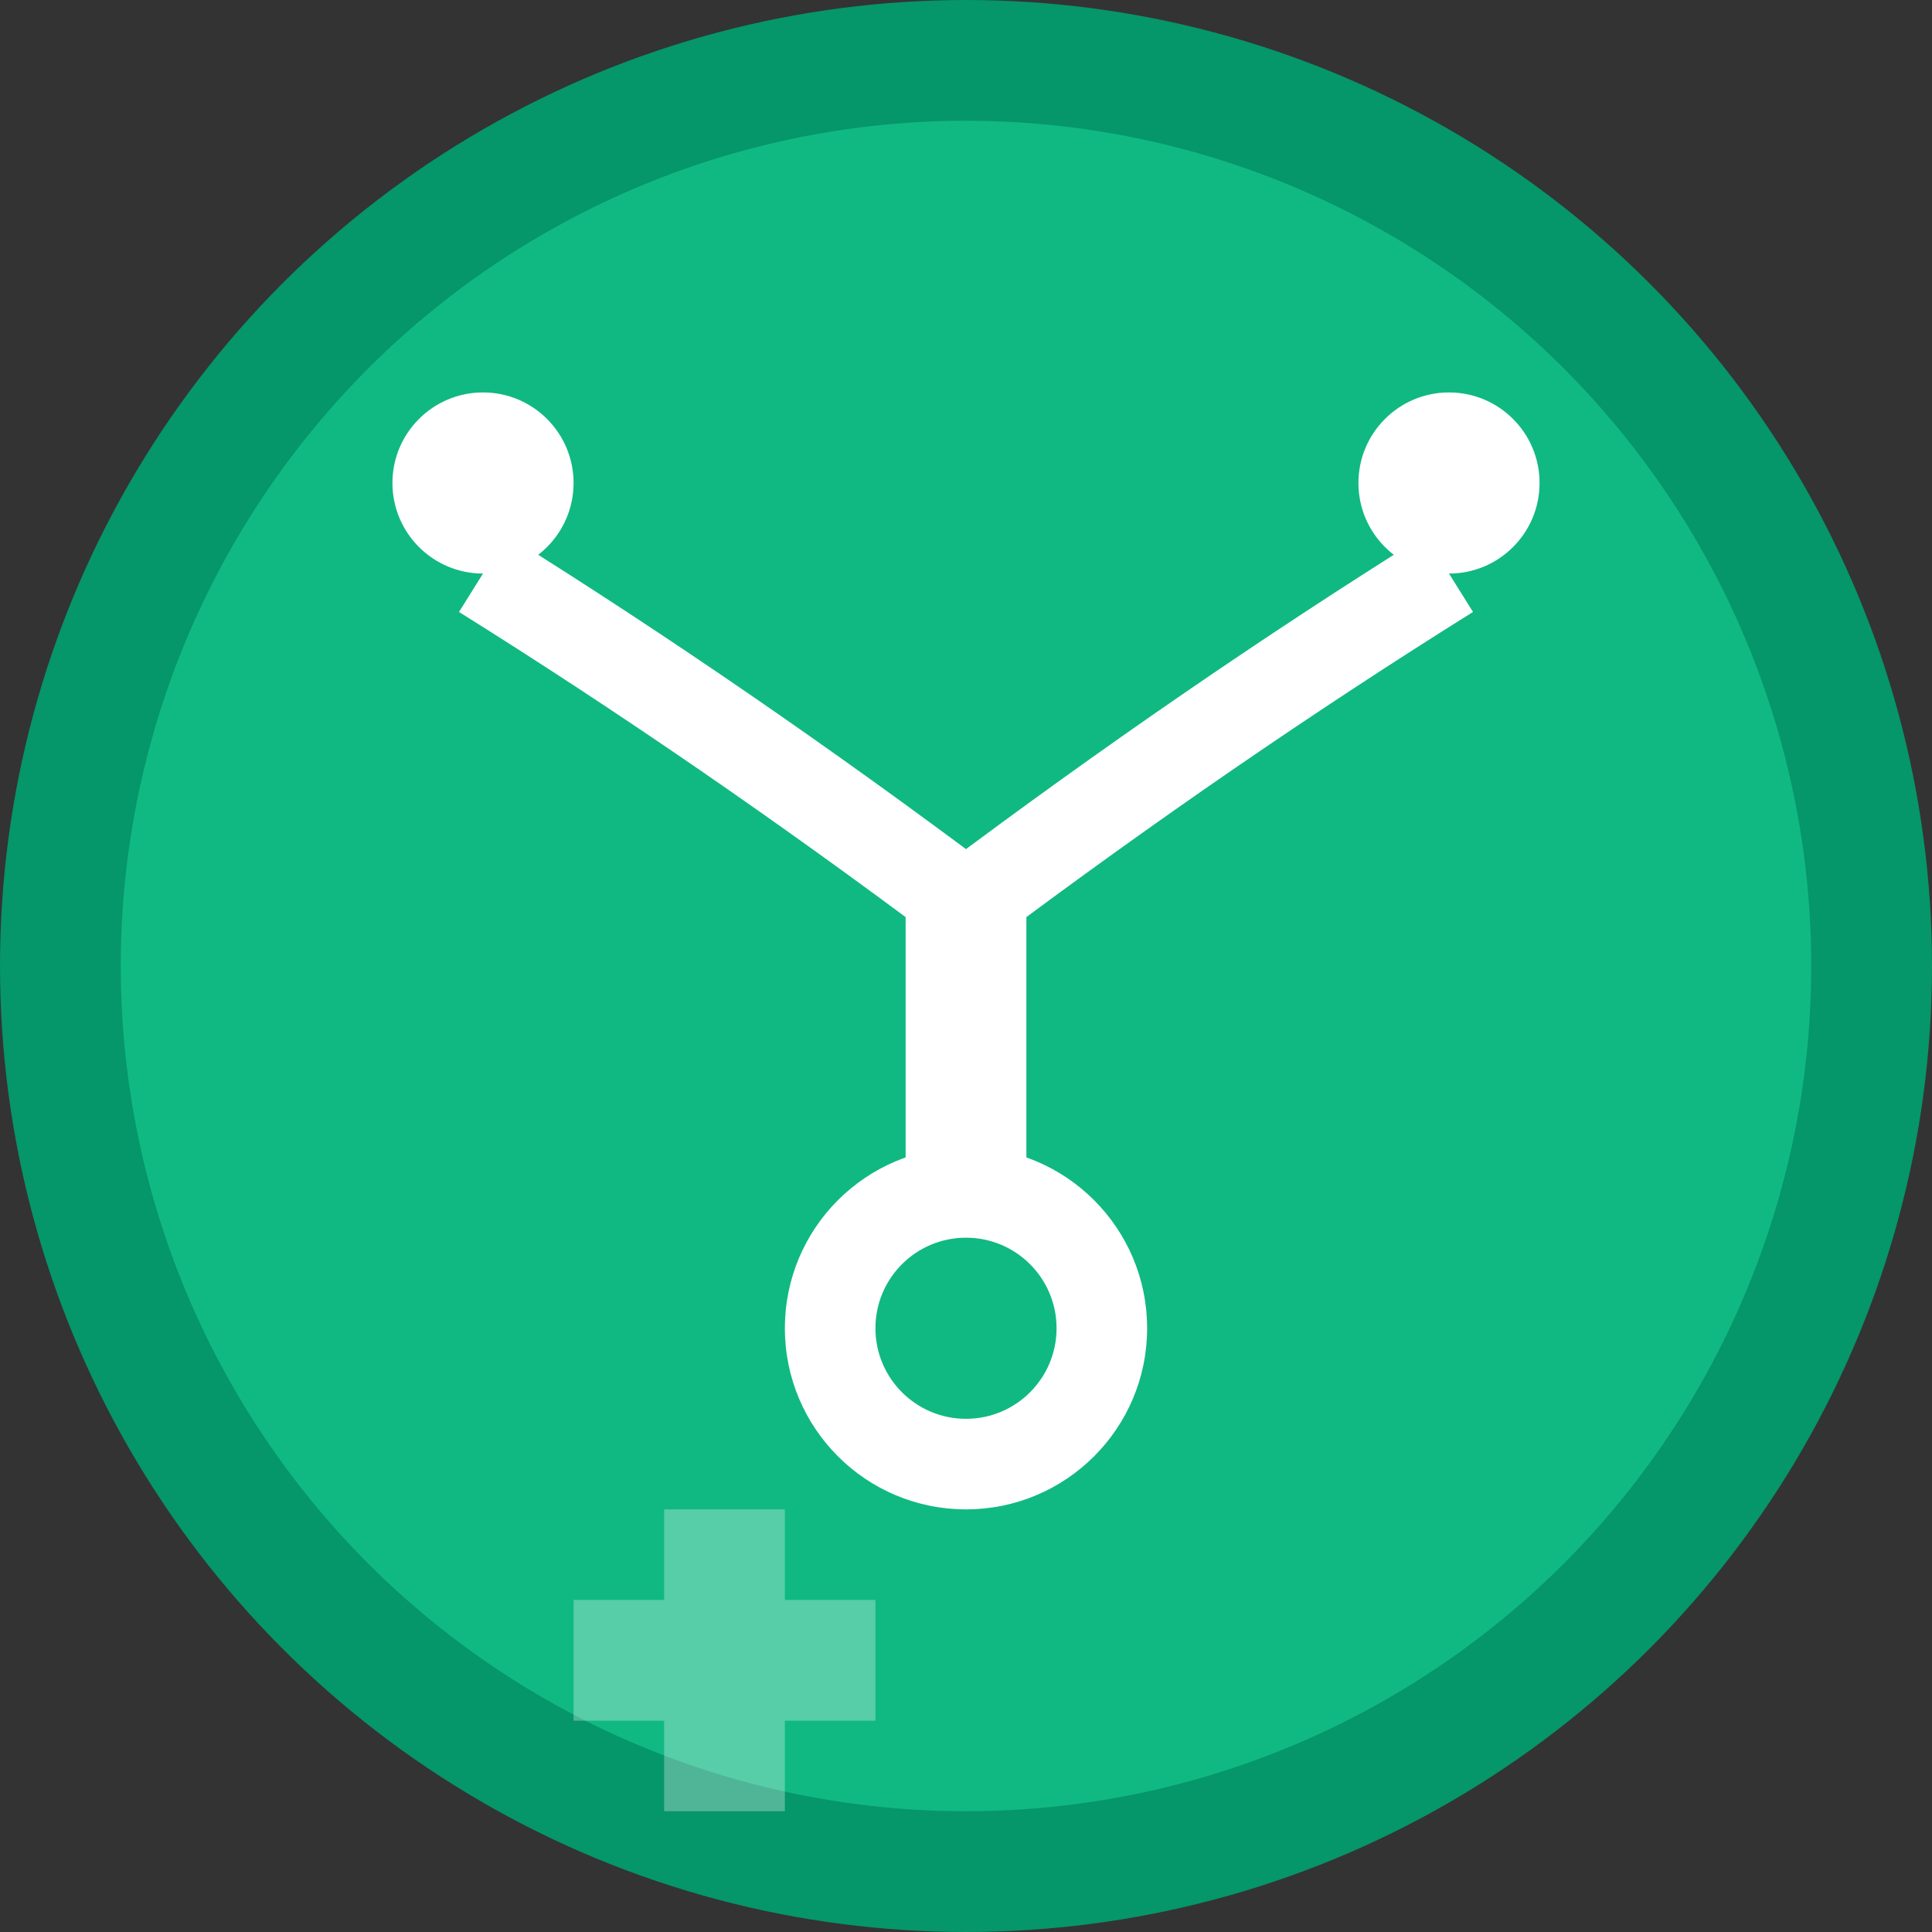
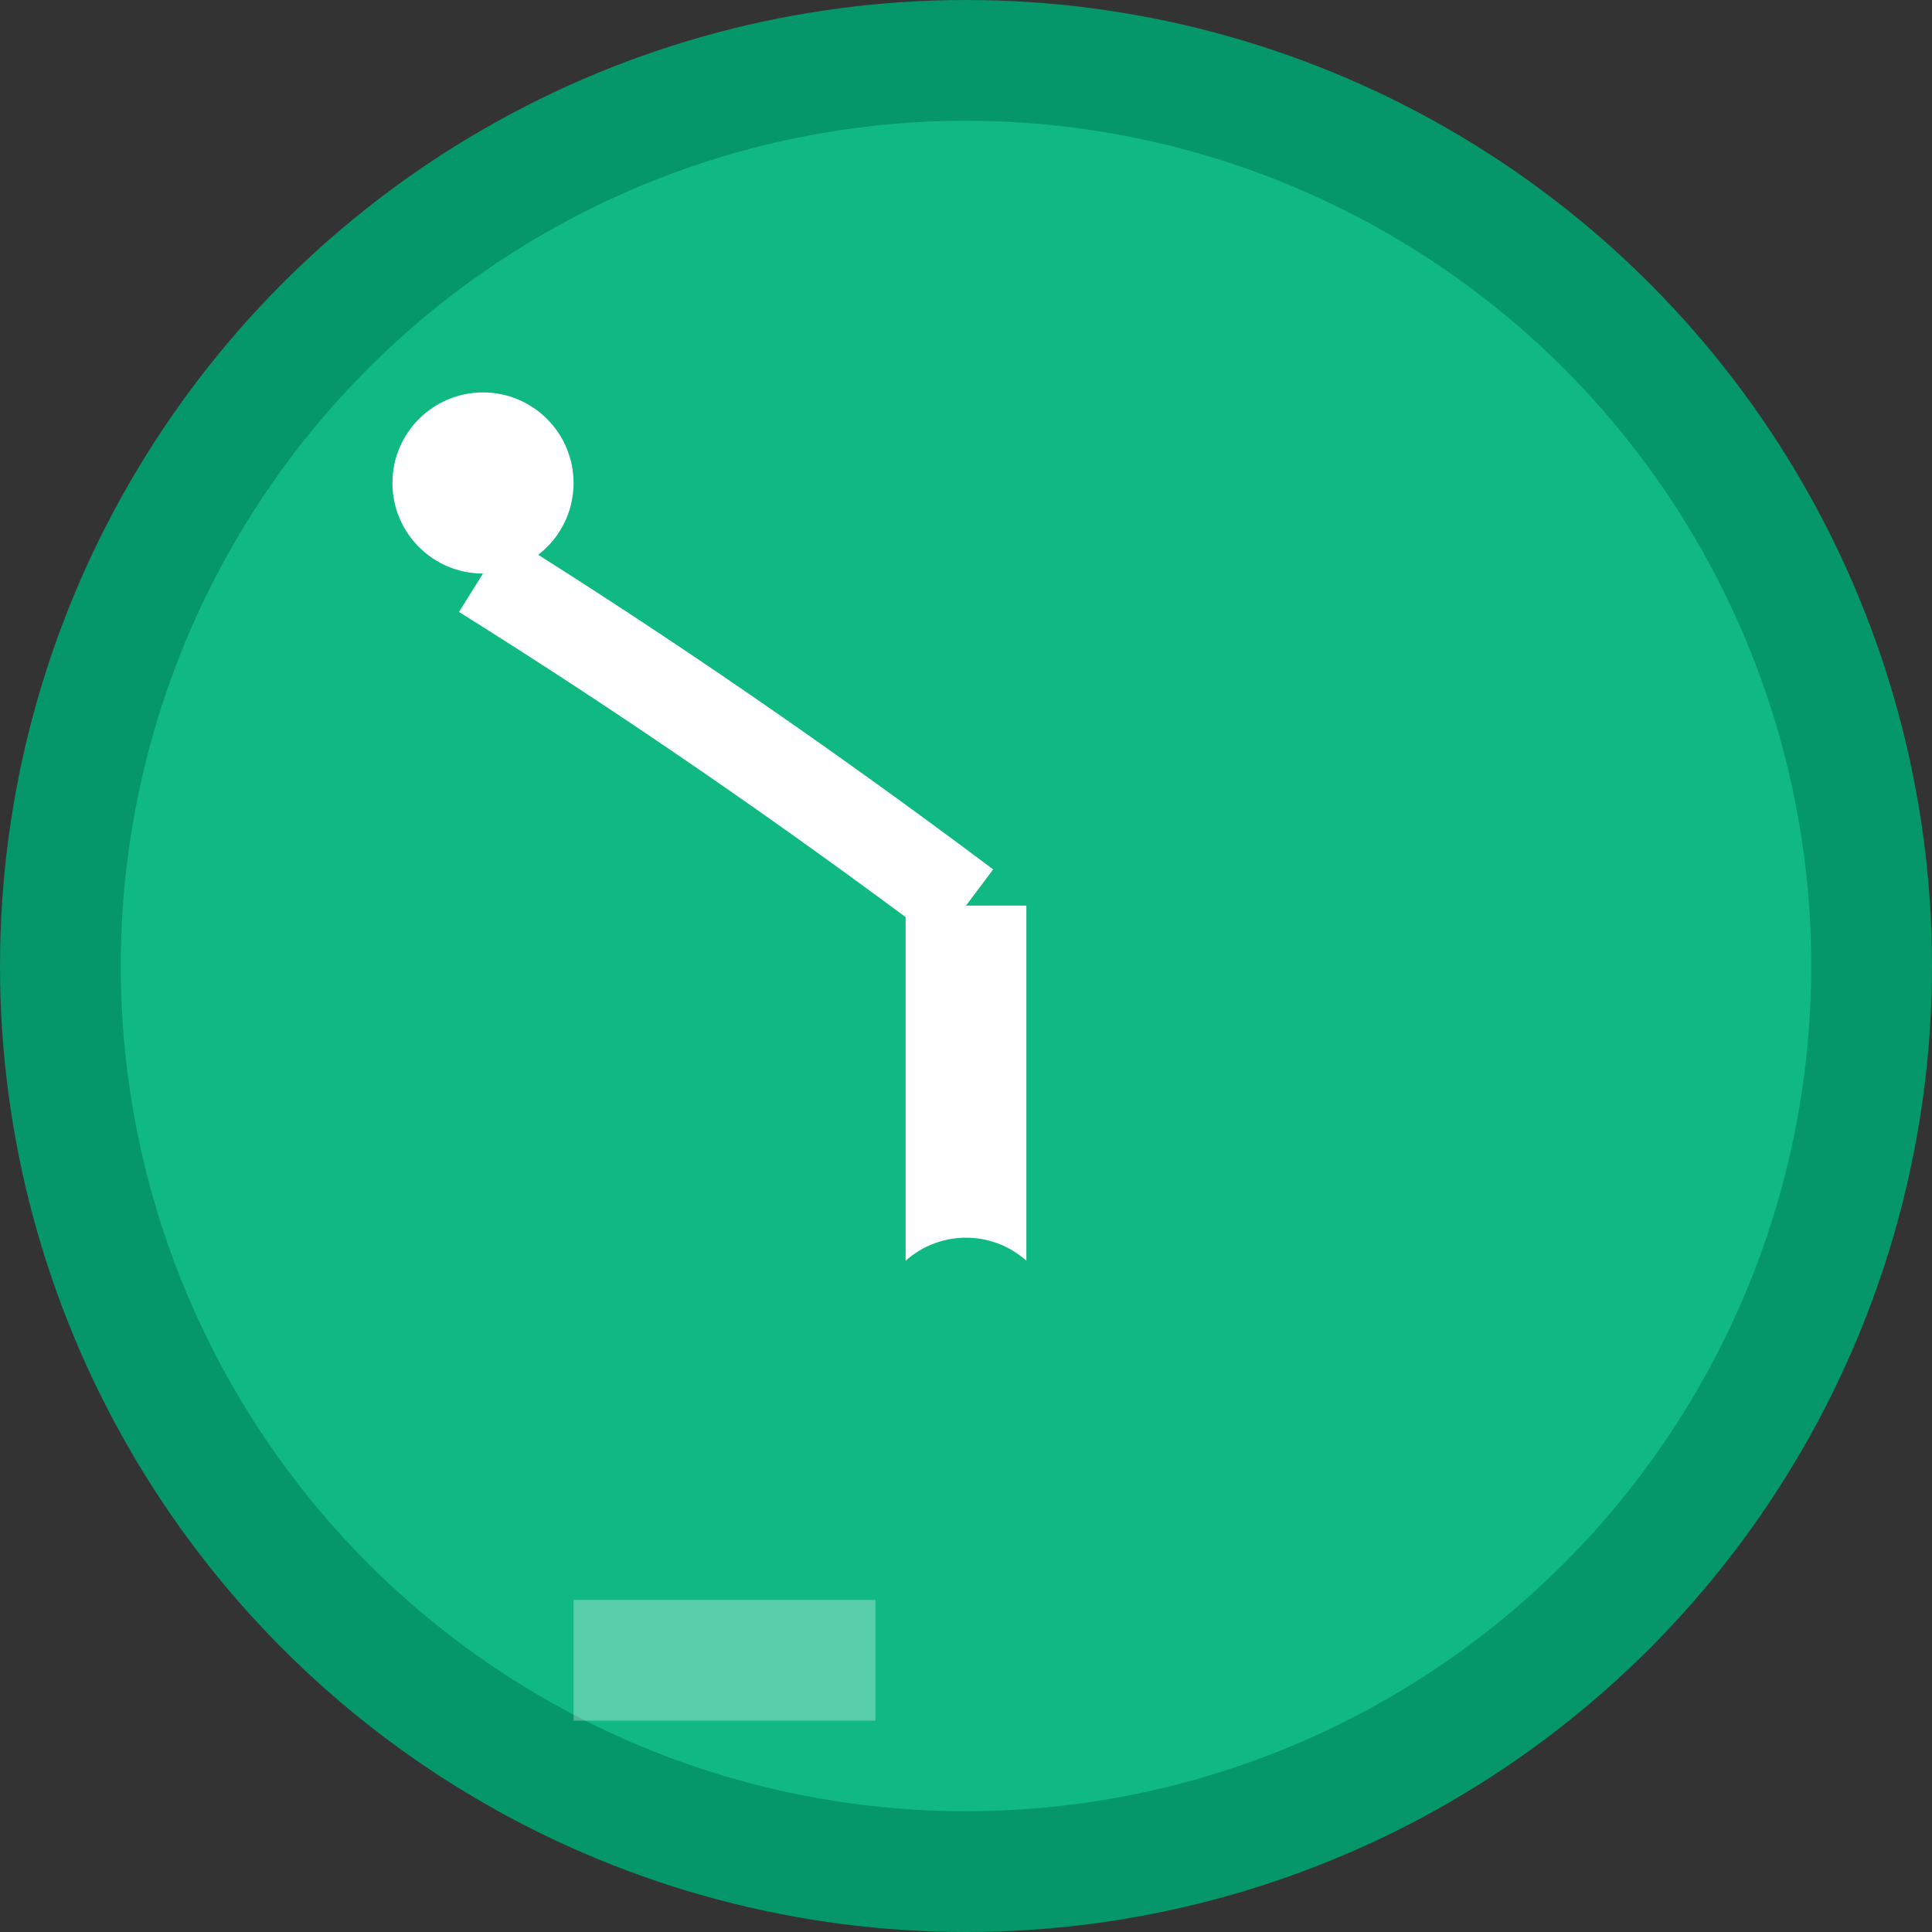
<svg xmlns="http://www.w3.org/2000/svg" viewBox="0 0 32 32" width="32" height="32">
  <rect x="0" y="0" width="32" height="32" fill="#333333" stroke="none" />
  <circle cx="16" cy="16" r="15" fill="#10B981" stroke="#059669" stroke-width="2" />
  <g fill="white">
    <circle cx="8" cy="8" r="1.5" />
-     <circle cx="24" cy="8" r="1.5" />
    <path d="M8 9.5 Q12 12 16 15" stroke="white" stroke-width="1.5" fill="none" />
-     <path d="M24 9.5 Q20 12 16 15" stroke="white" stroke-width="1.5" fill="none" />
    <path d="M16 15 Q16 18 16 21" stroke="white" stroke-width="2" fill="none" />
-     <circle cx="16" cy="22" r="3" fill="white" />
    <circle cx="16" cy="22" r="1.5" fill="#10B981" />
  </g>
  <g fill="white" opacity="0.3">
-     <rect x="11" y="25" width="2" height="5" />
    <rect x="9.5" y="26.5" width="5" height="2" />
  </g>
</svg>